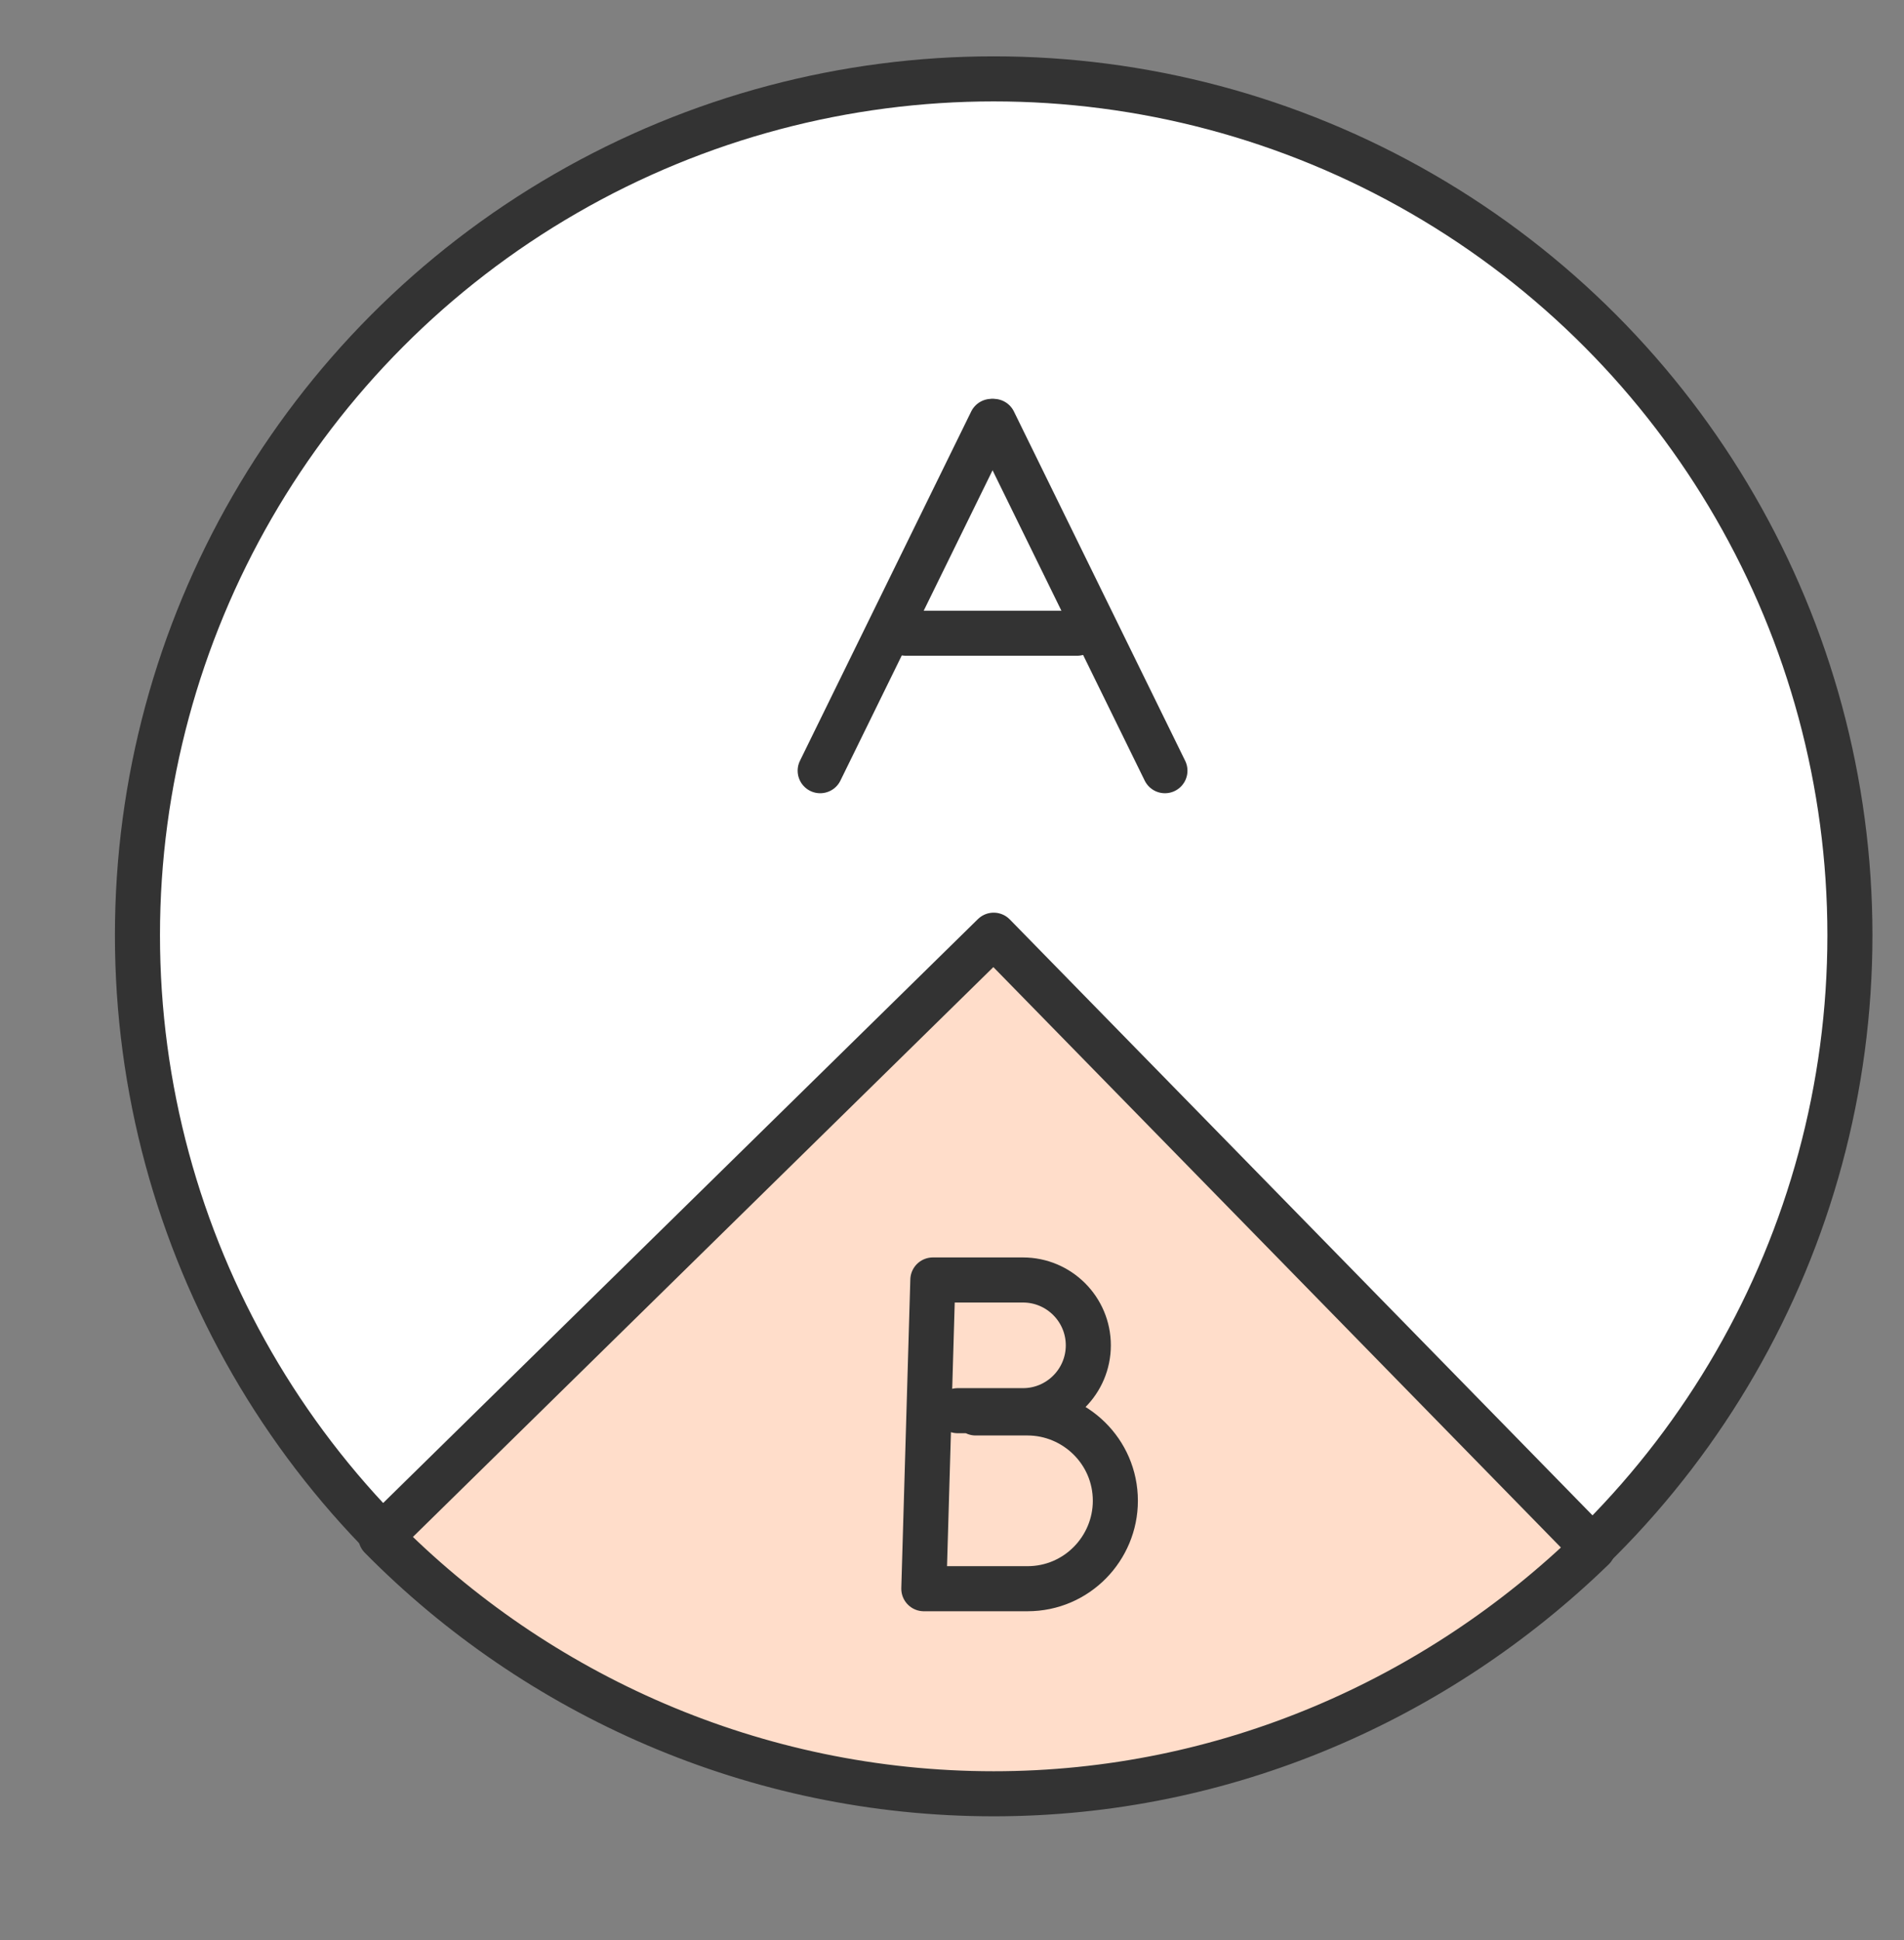
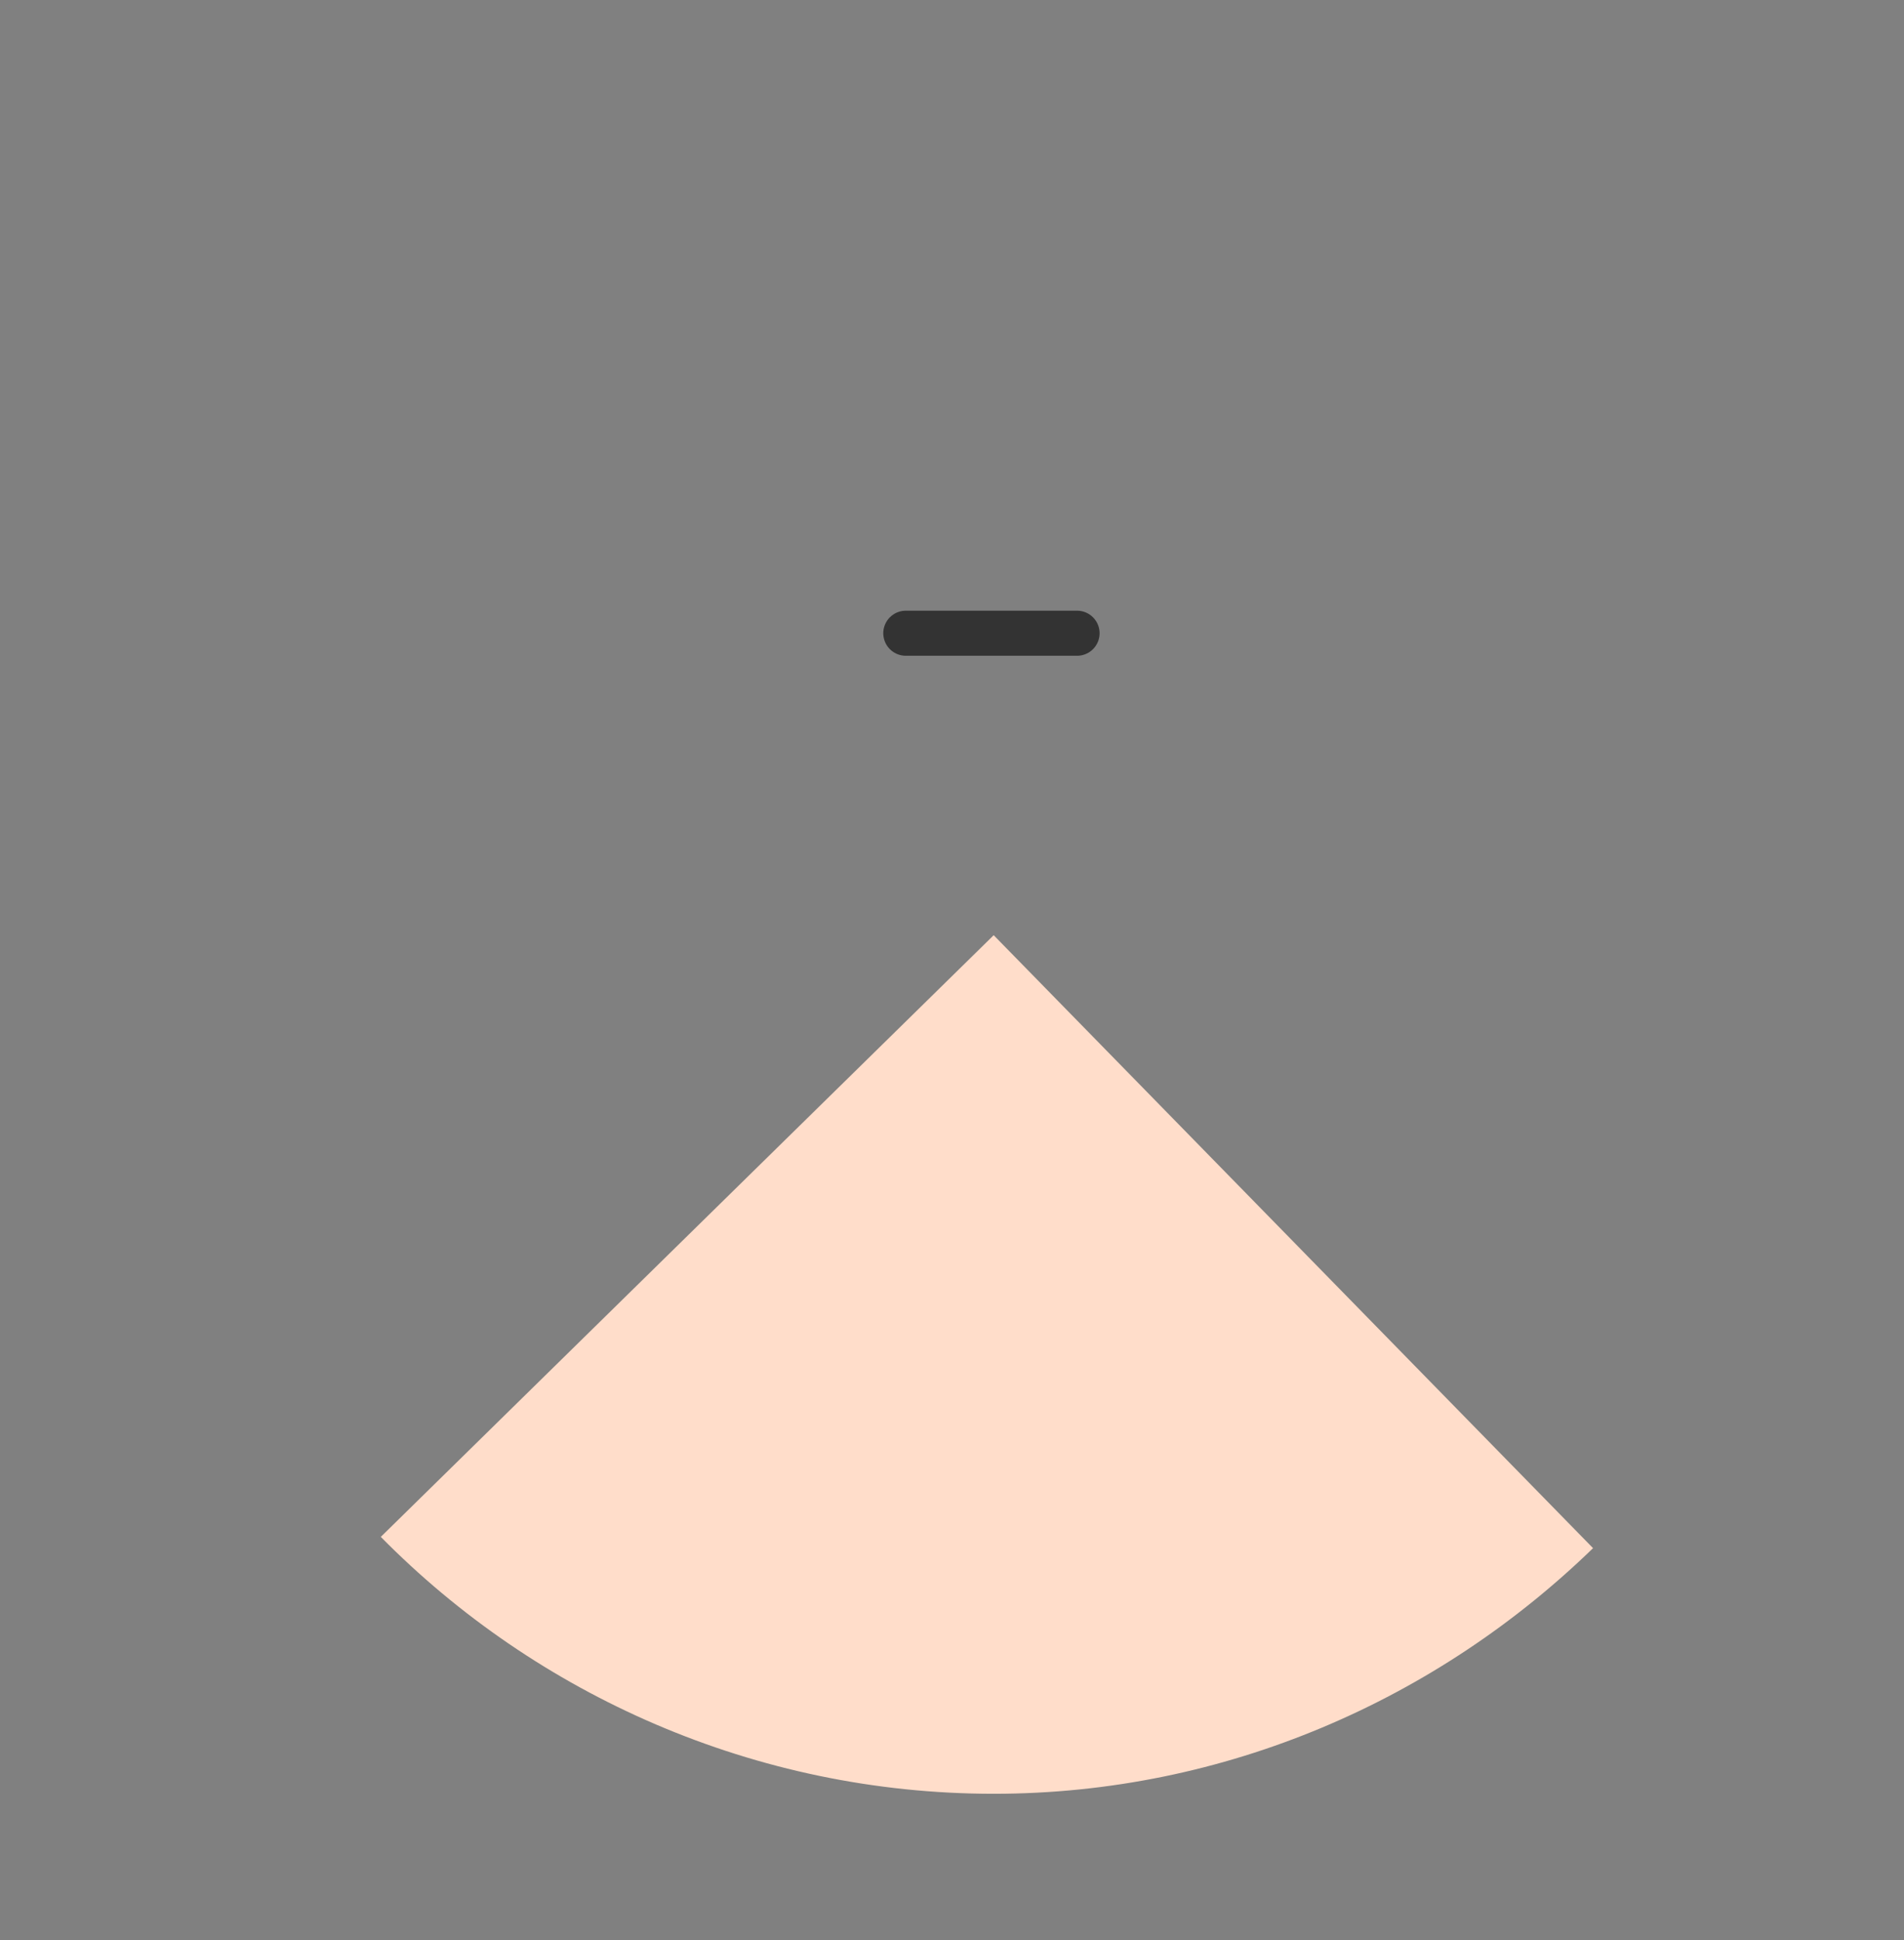
<svg xmlns="http://www.w3.org/2000/svg" x="0px" y="0px" viewBox="0 0 84.5 86.1" style="enable-background:new 0 0 84.5 86.1;" xml:space="preserve">
  <rect x="0" y="0" width="84.5" height="86.1" fill="#808080" stroke="none" />
  <style type="text/css"> .st0{display:none;} .st1{fill:#FFDDCA;} .st2{fill:#FFFFFF;} .st3{fill:#E1E1E0;} .st4{fill:none;stroke:#333333;stroke-width:2;stroke-linecap:round;stroke-linejoin:round;} .st5{fill:#FFDDCA;stroke:#333333;stroke-width:2;stroke-linecap:round;stroke-linejoin:round;} .st6{fill:#FFEEE4;} .st7{fill:#FFFFFF;stroke:#333333;stroke-width:2;stroke-linecap:round;stroke-linejoin:round;} .st8{fill:#F7A77B;stroke:#333333;stroke-width:2;stroke-linecap:round;stroke-linejoin:round;} .st9{fill:none;stroke:#333333;stroke-linecap:round;stroke-linejoin:round;} .st10{fill:#F6A77B;stroke:#333333;stroke-width:1.994;stroke-linecap:round;stroke-linejoin:round;} .st11{fill:#F6A77B;stroke:#333333;stroke-width:2;stroke-linecap:round;stroke-linejoin:round;} .st12{fill:none;stroke:#333333;stroke-width:1.885;stroke-linecap:round;stroke-linejoin:round;} .st13{fill:none;stroke:#333333;stroke-width:1.182;stroke-linecap:round;stroke-linejoin:round;} .st14{fill:#F6A77B;stroke:#333333;stroke-width:1.178;stroke-linecap:round;stroke-linejoin:round;} .st15{fill:#F6A77B;stroke:#333333;stroke-width:1.182;stroke-linecap:round;stroke-linejoin:round;} .st16{fill:#333333;stroke:#333333;stroke-width:2;stroke-linecap:round;stroke-linejoin:round;} .st17{fill:#E0E0E0;} .st18{fill:#FAFAFA;} .st19{fill:#F6A77B;stroke:#333333;stroke-linecap:round;stroke-linejoin:round;} .st20{fill:#FFEEE4;stroke:#333333;stroke-linecap:round;stroke-linejoin:round;} .st21{fill:#FFDDCA;stroke:#333333;stroke-miterlimit:10;} .st22{fill:#FFFFFF;stroke:#333333;stroke-width:1.285;stroke-linecap:round;stroke-linejoin:round;} .st23{fill:#455A64;} .st24{fill:none;stroke:#333333;stroke-width:1.324;stroke-linecap:round;stroke-linejoin:round;} .st25{fill:#333333;stroke:#333333;stroke-width:1.25;stroke-linecap:round;stroke-linejoin:round;} .st26{fill:#333333;} .st27{fill:none;stroke:#333333;stroke-width:1.422;stroke-linecap:round;stroke-linejoin:round;} .st28{fill:none;stroke:#333333;stroke-width:1.284;stroke-linecap:round;stroke-linejoin:round;} .st29{fill:none;stroke:#333333;stroke-width:1.35;stroke-linecap:round;stroke-linejoin:round;} .st30{fill:#FFFFFF;stroke:#333333;stroke-width:1.885;stroke-linecap:round;stroke-linejoin:round;} .st31{fill:#F6A77B;stroke:#333333;stroke-width:1.095;stroke-linecap:round;stroke-linejoin:round;} .st32{fill:none;stroke:#333333;stroke-width:1.095;stroke-linecap:round;stroke-linejoin:round;} .st33{fill:none;stroke:#FFEEE4;stroke-width:3;stroke-linecap:round;stroke-linejoin:round;stroke-miterlimit:10;} .st34{fill:#FFEEE4;stroke:#333333;stroke-width:2;stroke-linecap:round;stroke-linejoin:round;} .st35{fill:#EBEBEB;} .st36{fill:#C7C7C7;} .st37{fill:#DBDBDB;} .st38{fill:#A6A6A6;} .st39{fill:#FFFFFF;stroke:#333333;stroke-width:1.642;stroke-linecap:round;stroke-linejoin:round;} .st40{fill:#FFFFFF;stroke:#757574;stroke-width:2.071;stroke-linecap:round;stroke-linejoin:round;} .st41{fill:none;stroke:#FFFFFF;stroke-linecap:round;stroke-miterlimit:10;} .st42{fill:#FFFFFF;stroke:#757574;stroke-width:2;stroke-linecap:round;stroke-linejoin:round;} .st43{fill:none;stroke:#757574;stroke-width:2;stroke-linecap:round;stroke-linejoin:round;} .st44{fill:none;stroke:#757574;stroke-width:1.867;stroke-linecap:round;stroke-linejoin:round;} .st45{fill:#757574;} .st46{fill:#FFFFFF;stroke:#757574;stroke-width:1.764;stroke-linecap:round;stroke-linejoin:round;} .st47{fill:none;stroke:#FFFFFF;stroke-width:1.036;stroke-linecap:round;stroke-miterlimit:10;} .st48{fill:none;stroke:#757574;stroke-width:2.071;stroke-linecap:round;stroke-linejoin:round;} .st49{fill:none;stroke:#757574;stroke-width:1.933;stroke-linecap:round;stroke-linejoin:round;} .st50{fill:none;stroke:#333333;stroke-width:2.059;stroke-linecap:round;stroke-linejoin:round;} .st51{fill:#FFFFFF;stroke:#333333;stroke-width:1.856;stroke-linecap:round;stroke-linejoin:round;} .st52{fill:#FFFFFF;stroke:#333333;stroke-width:2.015;stroke-linecap:round;stroke-linejoin:round;} .st53{fill:#AB684D;} .st54{fill:none;stroke:#333333;stroke-width:1.856;stroke-linecap:round;stroke-linejoin:round;} .st55{fill:#2D2D2D;} .st56{fill:none;stroke:#333333;stroke-width:1.882;stroke-linecap:round;stroke-linejoin:round;} .st57{fill:#FFFFFF;stroke:#333333;stroke-width:1.859;stroke-linecap:round;stroke-linejoin:round;} .st58{fill:none;stroke:#333333;stroke-width:1.804;stroke-linecap:round;stroke-linejoin:round;} .st59{fill:none;stroke:#A6A6A6;stroke-miterlimit:10;} .st60{fill:none;stroke:#333333;stroke-width:1.859;stroke-linecap:round;stroke-linejoin:round;} .st61{fill:none;stroke:#333333;stroke-width:1.014;stroke-linecap:round;stroke-linejoin:round;} .st62{fill:none;stroke:#333333;stroke-width:1.811;stroke-linecap:round;stroke-linejoin:round;} .st63{fill:none;stroke:#C7C7C7;stroke-width:6;stroke-miterlimit:10;} .st64{fill:none;stroke:#EBEBEB;stroke-width:6;stroke-miterlimit:10;} .st65{fill:none;stroke:#FFDDCA;stroke-width:2;stroke-linecap:round;stroke-linejoin:round;stroke-miterlimit:10;} .st66{fill:none;stroke:#FFDDCA;stroke-width:9.835;stroke-miterlimit:10;} .st67{fill:#EDEDEB;} .st68{fill:#D3D3D1;} .st69{fill:#605651;} .st70{fill:none;stroke:#333333;stroke-width:1.039;stroke-linecap:round;stroke-linejoin:round;} .st71{fill:#333333;stroke:#333333;stroke-width:0.987;stroke-linecap:round;stroke-linejoin:round;} .st72{fill:#FFFFFF;stroke:#333333;stroke-width:1.039;stroke-linecap:round;stroke-linejoin:round;} .st73{fill:#F6A77B;stroke:#333333;stroke-width:1.069;stroke-linecap:round;stroke-linejoin:round;} .st74{fill:#FFFFFF;stroke:#333333;stroke-width:1.367;stroke-linecap:round;stroke-linejoin:round;} .st75{fill:none;stroke:#333333;stroke-width:0.458;stroke-linecap:round;stroke-linejoin:round;stroke-miterlimit:10;} .st76{fill:#333333;stroke:#333333;stroke-width:1.037;stroke-linecap:round;stroke-linejoin:round;} .st77{fill:#FFFFFF;stroke:#333333;stroke-width:1.855;stroke-linecap:round;stroke-linejoin:round;} .st78{fill:#222A4E;} .st79{fill:none;stroke:#333333;stroke-width:1.367;stroke-linecap:round;stroke-linejoin:round;} .st80{fill:#333333;stroke:#333333;stroke-width:1.367;stroke-linecap:round;stroke-linejoin:round;} .st81{fill:#F6A77B;stroke:#333333;stroke-width:1.072;stroke-linecap:round;stroke-linejoin:round;} .st82{fill:none;stroke:#333333;stroke-width:1.069;stroke-linecap:round;stroke-linejoin:round;} .st83{fill:none;stroke:#333333;stroke-width:2.457;stroke-linecap:round;stroke-linejoin:round;} .st84{fill:none;stroke:#333333;stroke-width:1.289;stroke-linecap:round;stroke-linejoin:round;} .st85{fill:none;stroke:#C7C7C7;stroke-miterlimit:10;} .st86{fill:none;stroke:#333333;stroke-width:1.107;stroke-linecap:round;stroke-linejoin:round;} .st87{fill:#333333;stroke:#333333;stroke-width:1.099;stroke-linecap:round;stroke-linejoin:round;} .st88{fill:none;stroke:#333333;stroke-width:3;stroke-linecap:round;stroke-linejoin:round;} .st89{fill:none;stroke:#333333;stroke-width:1.946;stroke-linecap:round;stroke-linejoin:round;} .st90{fill:none;stroke:#333333;stroke-width:2.046;stroke-linecap:round;stroke-linejoin:round;} .st91{fill:#FFFFFF;stroke:#333333;stroke-width:2.054;stroke-linecap:round;stroke-linejoin:round;} .st92{fill:#FFFFFF;stroke:#333333;stroke-width:1.856;stroke-linecap:round;stroke-linejoin:round;} .st93{fill:none;stroke:#333333;stroke-width:1.856;stroke-linecap:round;stroke-linejoin:round;} </style>
  <g id="Слой_2"> </g>
  <g id="Слой_3" class="st0"> </g>
  <g id="Слой_1">
-     <circle class="st7" cx="44.1" cy="41.5" r="38" />
    <path class="st1" d="M44.1,41.5l26.6,27.2c-6.9,6.7-16.3,10.9-26.6,10.9c-10.6,0-20.3-4.4-27.2-11.4L44.1,41.5z" />
-     <path class="st4" d="M44.1,41.5l26.6,27.2c-6.9,6.7-16.3,10.9-26.6,10.9c-10.6,0-20.3-4.4-27.2-11.4L44.1,41.5z" />
-     <line class="st4" x1="36.4" y1="34.2" x2="44" y2="18.7" />
-     <line class="st4" x1="51.7" y1="34.2" x2="44.1" y2="18.7" />
    <line class="st4" x1="40.2" y1="28.1" x2="47.8" y2="28.1" />
-     <path class="st4" d="M42.5,62.6h2.9c1.6,0,2.9-1.3,2.9-2.9v0c0-1.6-1.3-2.9-2.9-2.9h-4l-0.4,13.7h4.6c2.2,0,3.9-1.8,3.9-3.9v0 c0-2.2-1.8-3.9-3.9-3.9h-2.3" />
  </g>
</svg>